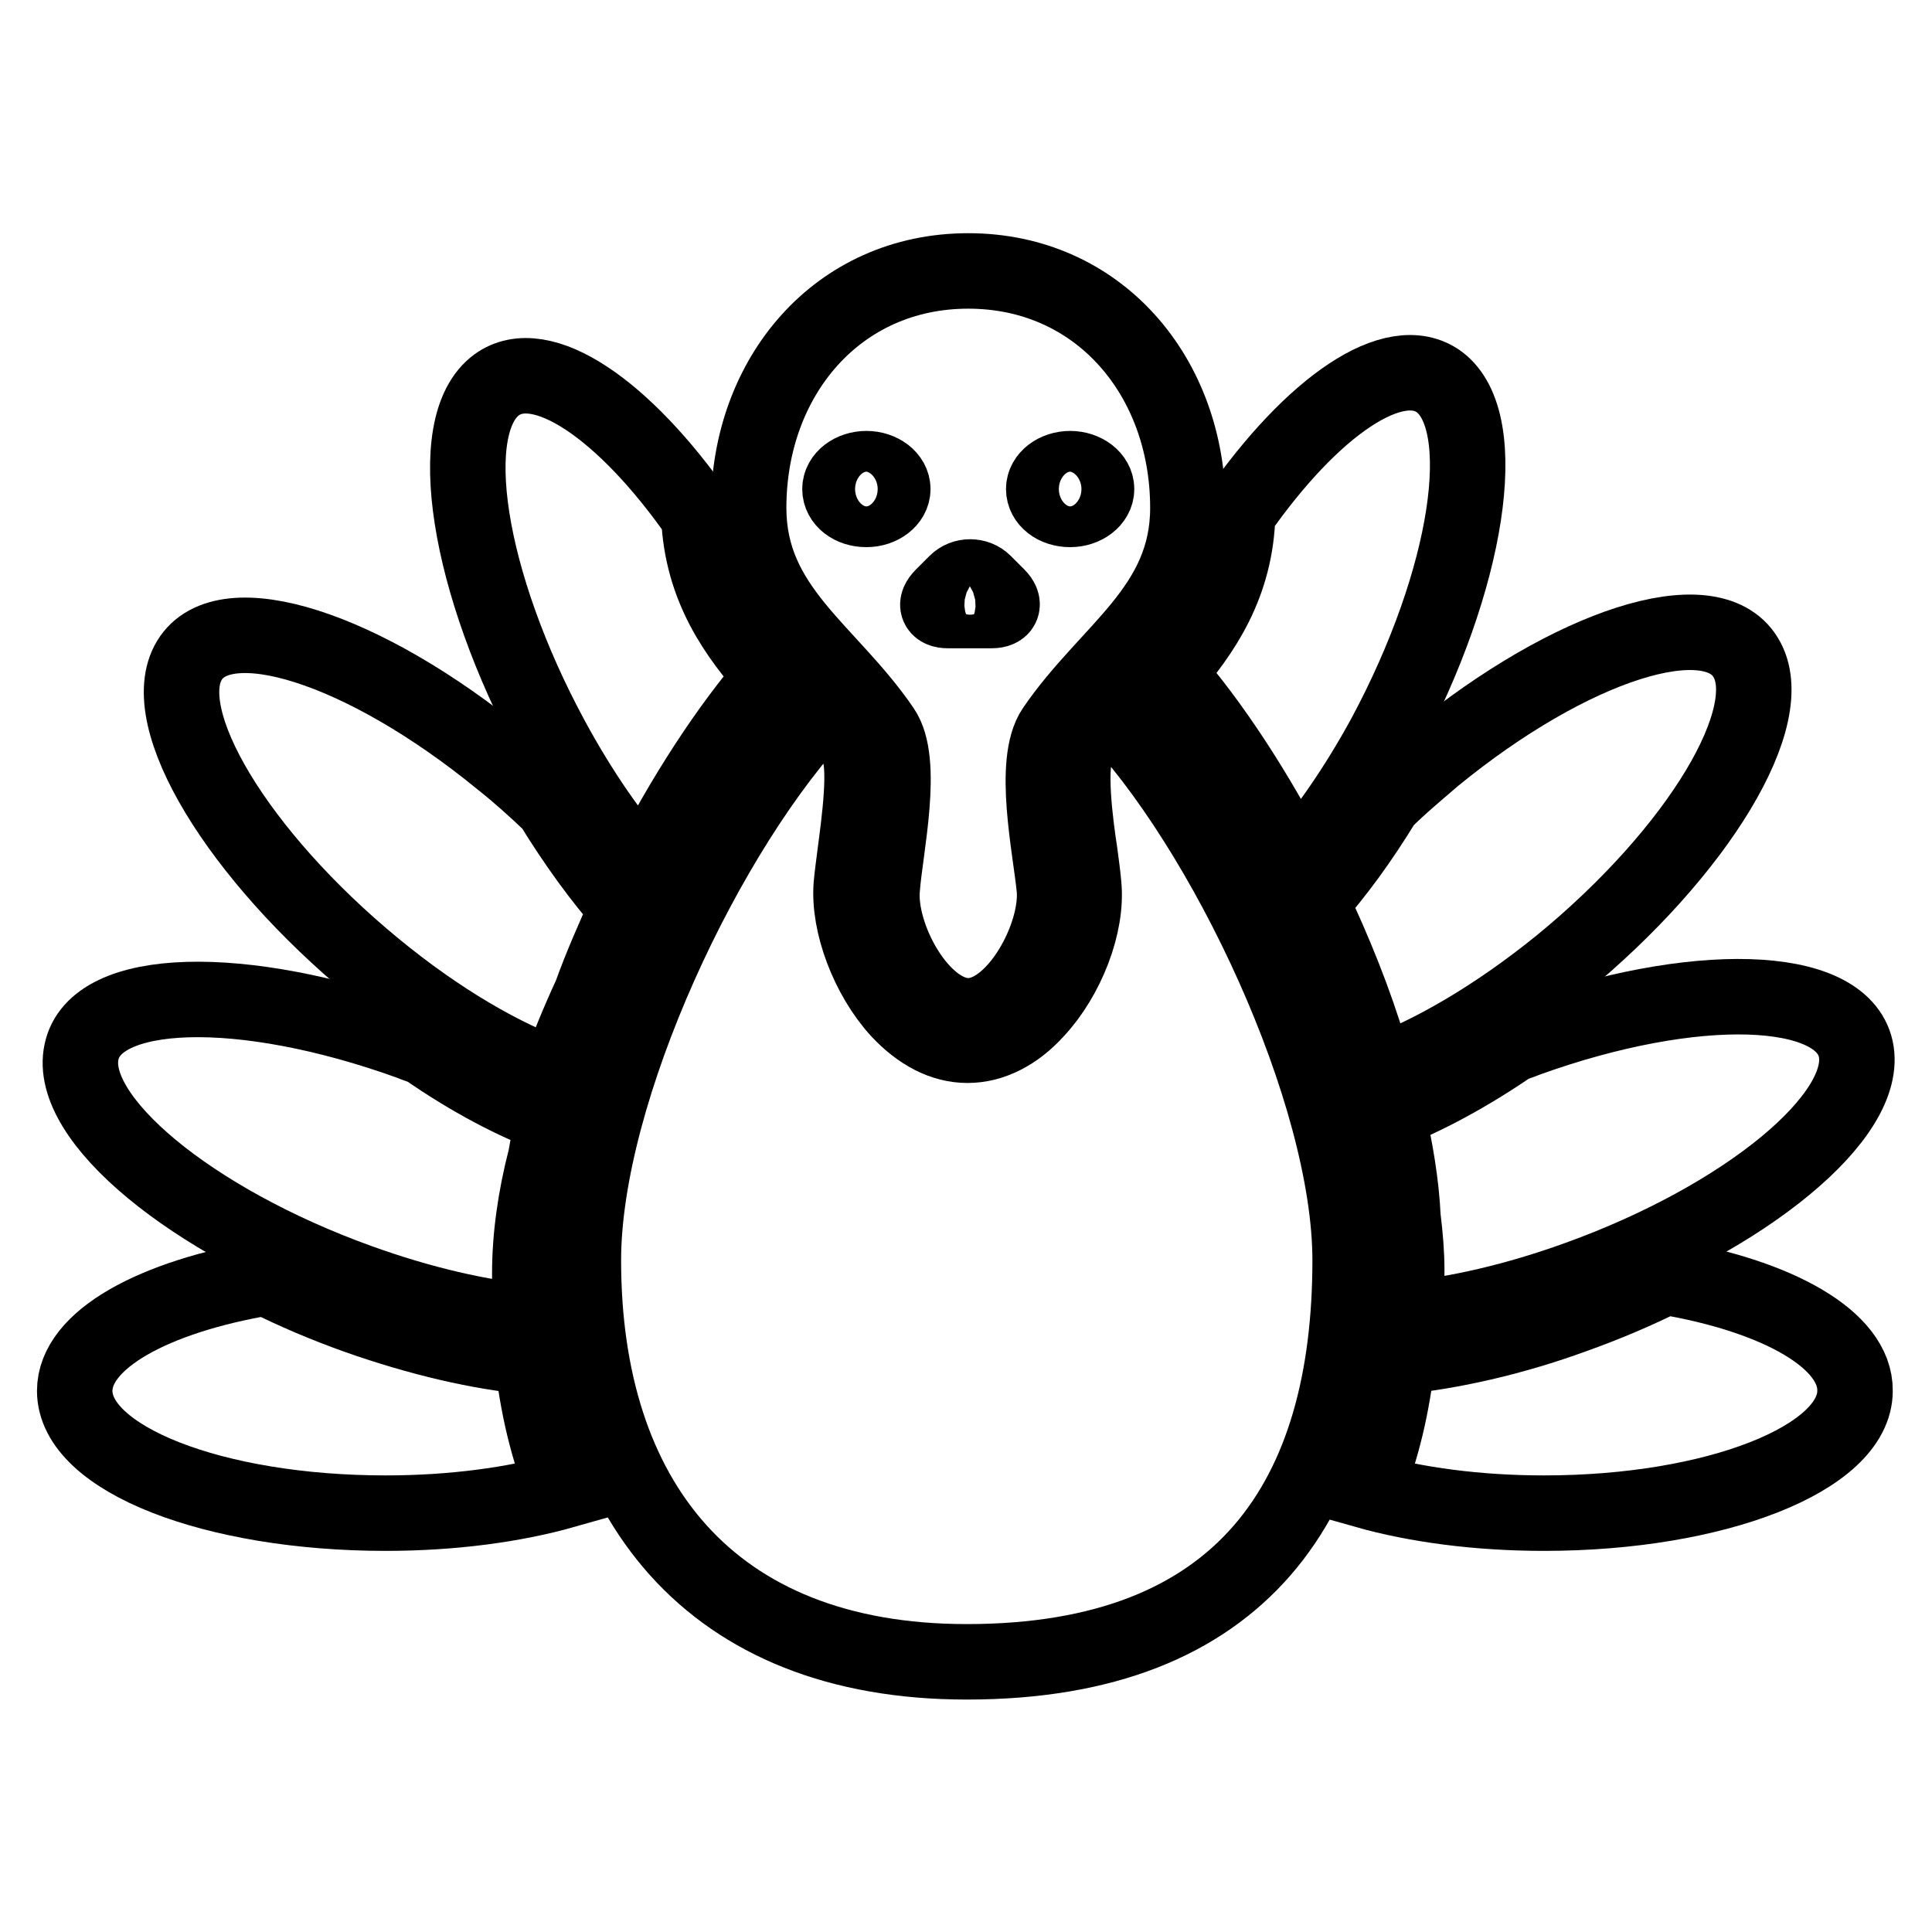
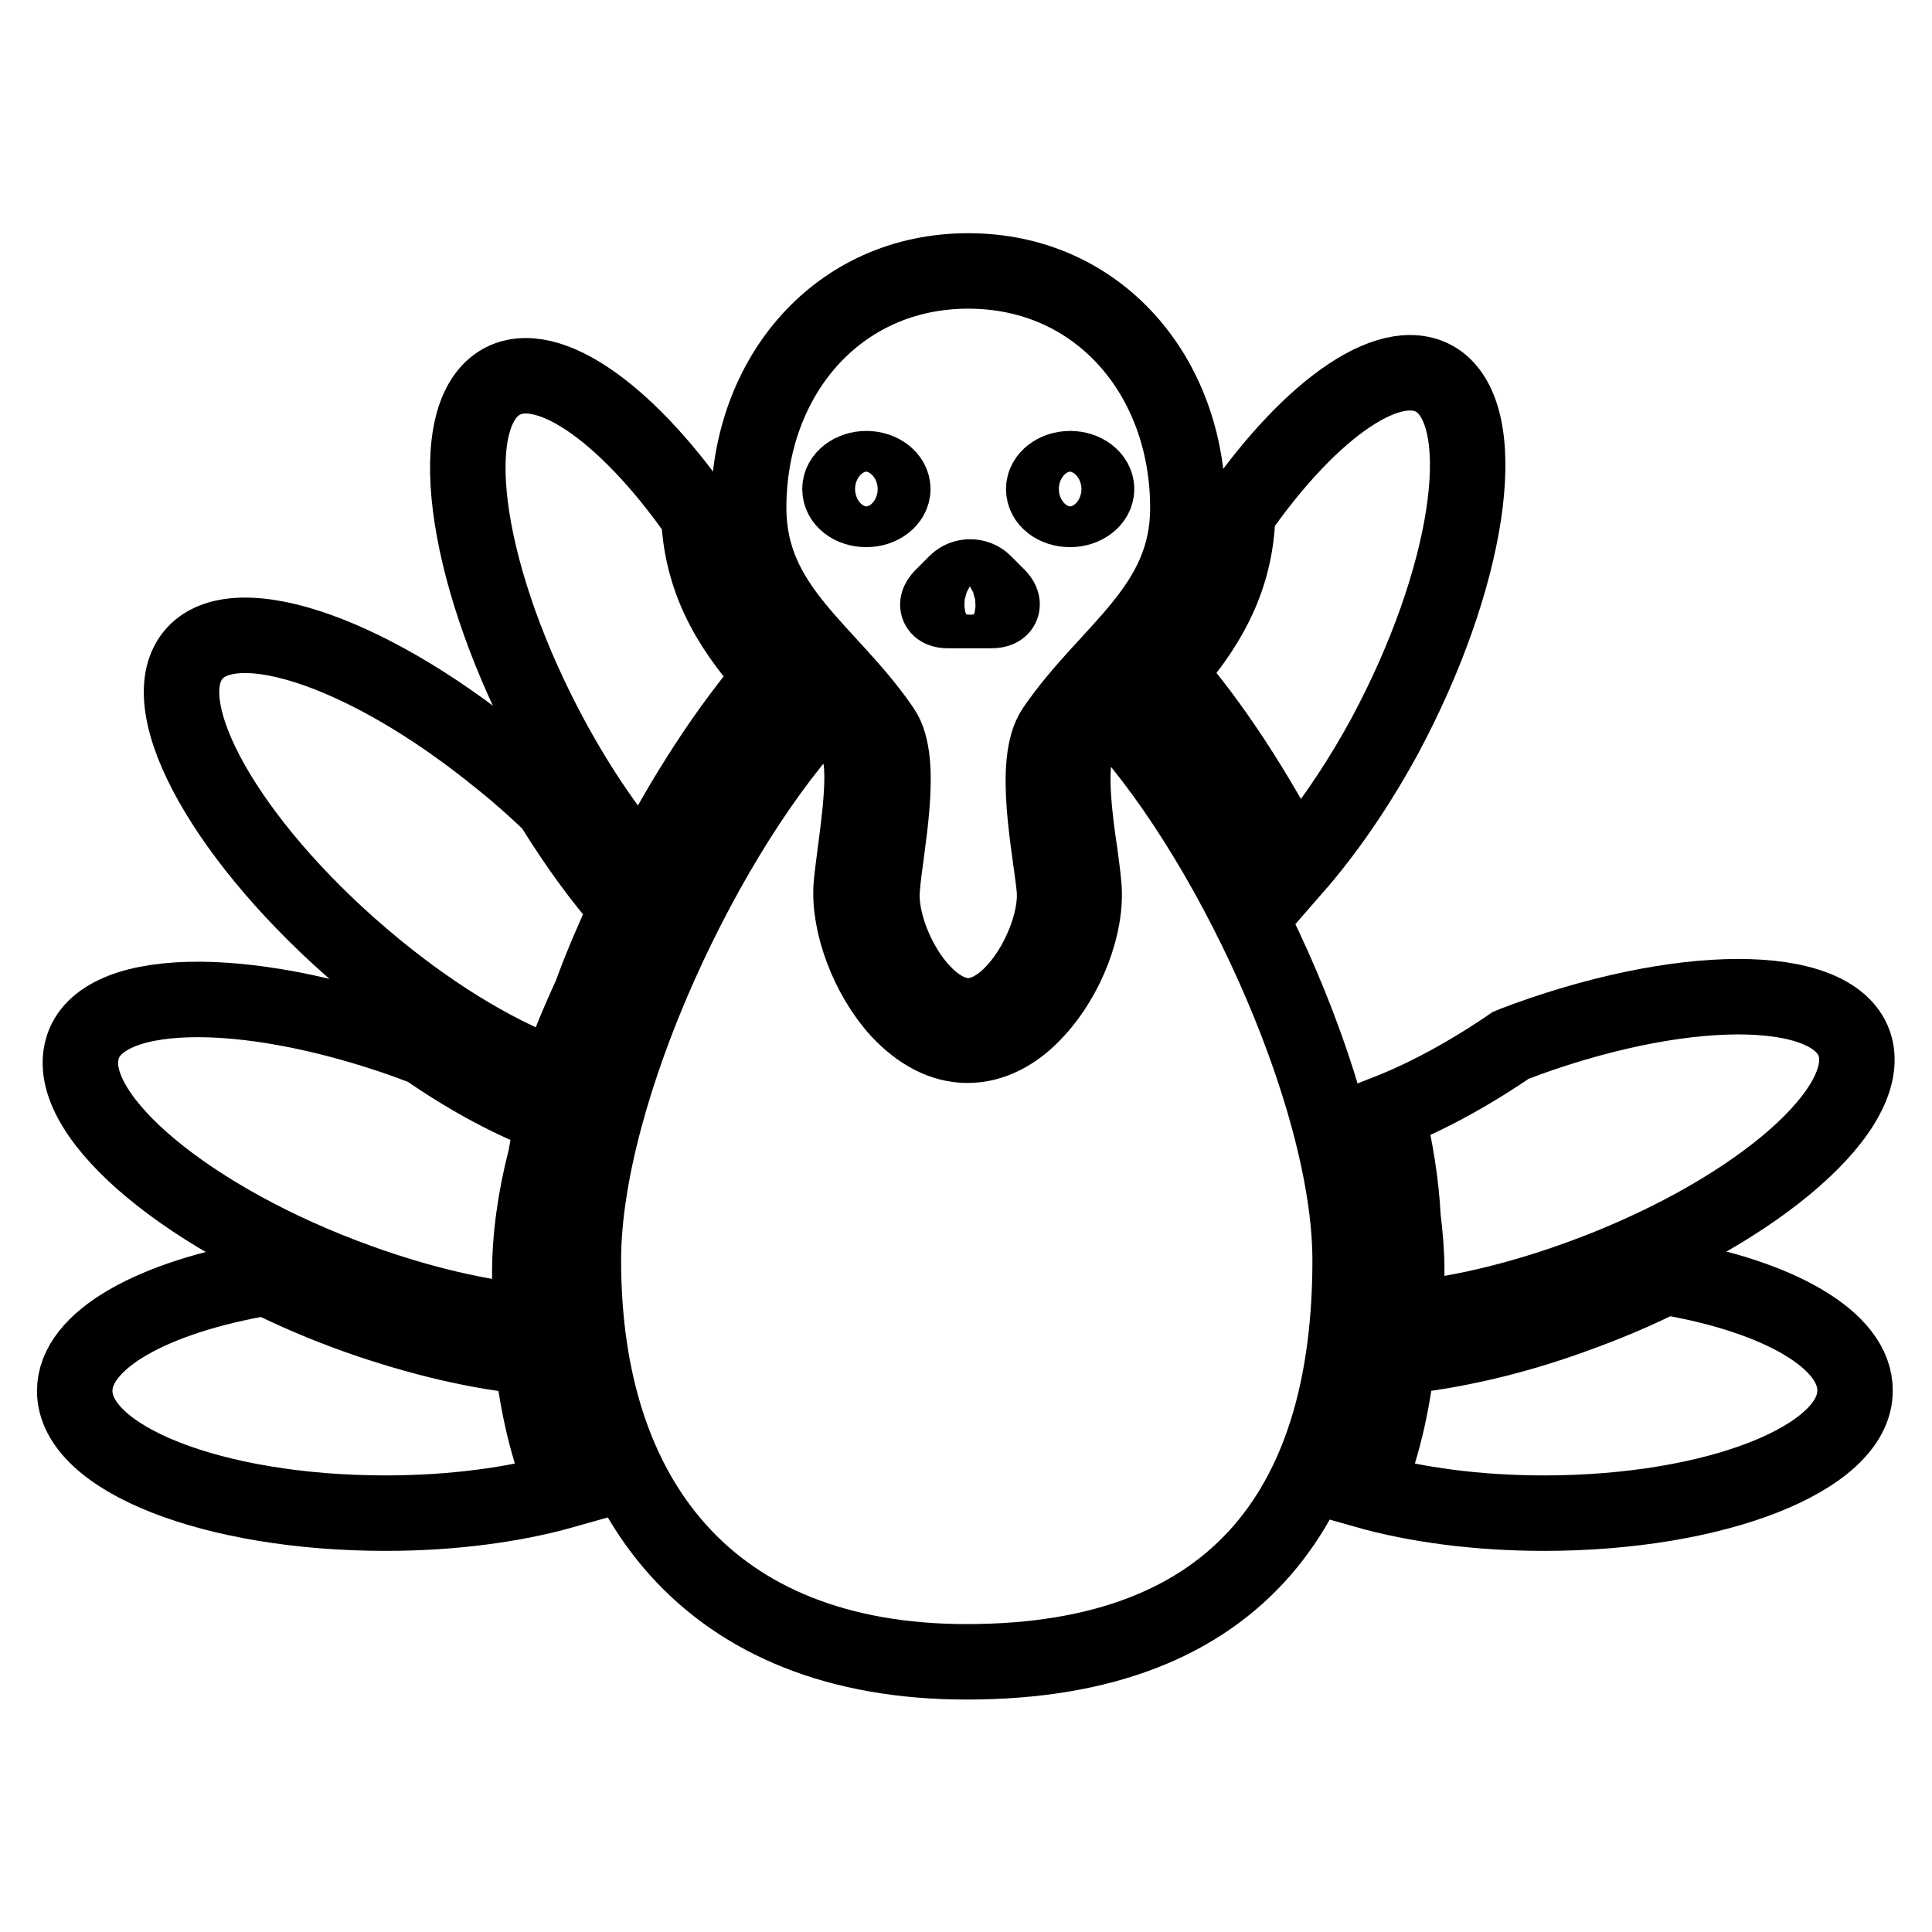
<svg xmlns="http://www.w3.org/2000/svg" version="1.1" x="0px" y="0px" viewBox="0 0 256 256" enable-background="new 0 0 256 256" xml:space="preserve">
  <g>
    <g>
      <g>
        <g id="Artwork_14_">
          <path stroke-width="10" fill-opacity="0" stroke="#000000" d="M47.3,174.4c-4.2-1.5-8.2-3.2-12-5.1c-14.9,2.5-25.4,8.2-25.4,15c0,9,18.4,16.2,41.2,16.2c8.8,0,17-1.1,23.7-3c-2.2-5.3-3.6-11.2-4.3-17.7C63.6,179.2,55.5,177.3,47.3,174.4z" />
          <path stroke-width="10" fill-opacity="0" stroke="#000000" d="M220.6,169.2c-3.8,1.9-7.8,3.6-12,5.1c-8.2,3-16.3,4.8-23.4,5.5c-0.7,6.5-2.1,12.4-4.3,17.7c6.7,1.9,14.9,3,23.7,3c22.8,0,41.2-7.3,41.2-16.2C245.9,177.5,235.5,171.7,220.6,169.2z" />
          <path stroke-width="10" fill-opacity="0" stroke="#000000" d="M47.5,169.8c8.3,3,16.2,4.8,22.9,5.4c-0.2-2.1-0.2-4.3-0.2-6.5c0-4.7,0.7-9.9,2.1-15.3c0.3-1.8,0.7-3.6,1.1-5.4c-5.2-1.9-11.1-5-17-9.1c-0.7-0.3-1.4-0.5-2.1-0.8c-22.2-8-41.7-7.5-43.5,1.3C8.9,148.2,25.3,161.8,47.5,169.8z" />
          <path stroke-width="10" fill-opacity="0" stroke="#000000" d="M49.6,128.2c8.5,7,17.1,12,24.3,14.5c1.2-3.6,2.7-7.2,4.4-10.9c1.4-3.9,3.1-7.7,4.8-11.5c-3.4-3.8-6.8-8.5-10-13.7c-2.1-2-4.3-4-6.7-5.9C48.2,85.8,29.7,79.9,25.1,87.5C20.5,95.1,31.5,113.3,49.6,128.2z" />
          <path stroke-width="10" fill-opacity="0" stroke="#000000" d="M202.3,137.7c-0.7,0.3-1.4,0.5-2.1,0.8c-5.7,3.9-11.3,6.9-16.4,8.9c1.1,4.8,1.9,9.5,2.1,13.9c0.3,2.4,0.5,4.8,0.5,7c0,2.2-0.1,4.4-0.2,6.5c6.7-0.6,14.6-2.4,22.9-5.4c22.2-8,38.7-21.6,36.8-30.4C244,130.3,224.5,129.7,202.3,137.7z" />
-           <path stroke-width="10" fill-opacity="0" stroke="#000000" d="M183.4,106.2c-3.1,5.1-6.4,9.6-9.7,13.3c3.1,6.5,5.8,13.2,7.8,19.9c0.4,1,0.7,2,1,2.9c7.2-2.6,15.8-7.6,24.3-14.5c18.2-14.9,29.2-33.1,24.5-40.7c-4.6-7.6-23.1-1.7-41.3,13.2C187.8,102.2,185.5,104.1,183.4,106.2z" />
          <path stroke-width="10" fill-opacity="0" stroke="#000000" d="M142.9,98.8c-1.5,2.2-0.4,10.4,0.2,14.3c0.2,1.5,0.4,3,0.5,4.2c0.5,5.2-2.2,12.2-6.3,16.6c-2.7,3-5.9,4.6-9.1,4.6c-3.2,0-6.3-1.6-9.1-4.6c-4.1-4.5-6.7-11.5-6.3-16.6c0.1-1.2,0.3-2.6,0.5-4.2c0.5-3.9,1.7-12.1,0.2-14.3c-1.3-1.9-2.8-3.7-4.3-5.3c-15.5,16.2-31.9,51-31.9,73.5c0,31.5,16.6,53.2,50.8,53.2c36.7,0,50.8-21.7,50.8-53.2c0-22.2-16.5-57.3-32-73.3C145.6,95.2,144.2,97,142.9,98.8z" />
          <path stroke-width="10" fill-opacity="0" stroke="#000000" d="M92.6,68.4c-9.9-14.2-20.9-21.7-26.8-17.4c-7.2,5.3-3.9,26.2,7.3,46.9c3.8,7,8,13.1,12.3,17.8c5.1-10.1,11.1-19.3,17-26.1C97.6,84.2,93,77.9,92.6,68.4z" />
          <path stroke-width="10" fill-opacity="0" stroke="#000000" d="M190.7,50.6c-5.9-4.3-16.8,3.2-26.7,17.4c-0.2,9.4-4.6,15.8-9.3,21.2c5.9,6.7,11.8,15.8,16.9,25.7c4.1-4.7,8.2-10.6,11.9-17.4C194.6,76.8,197.8,55.9,190.7,50.6z" />
          <path stroke-width="10" fill-opacity="0" stroke="#000000" d="M116.9,117.7c-0.6,6.3,5.1,16.9,11.4,16.9c6.3,0,12-10.7,11.4-16.9c-0.5-5.2-3-16.7,0-21.1c7.1-10.4,17.7-16,17.7-29.3c0-17.4-11.8-31.4-29.1-31.4S99.2,49.9,99.2,67.3c0,13.3,10.6,18.9,17.7,29.3C119.9,100.9,117.3,112.4,116.9,117.7z M141.8,62.1c1.9,0,3.5,1.2,3.5,2.7c0,1.5-1.6,2.7-3.5,2.7c-2,0-3.5-1.2-3.5-2.7C138.3,63.3,139.9,62.1,141.8,62.1z M124.9,79l1.8-1.8c1-1,2.7-1,3.7,0l1.8,1.8c1,1,0.7,1.9-0.8,1.9h-5.8C124.2,80.9,123.8,80.1,124.9,79z M111.3,64.8c0-1.5,1.6-2.7,3.5-2.7c1.9,0,3.5,1.2,3.5,2.7c0,1.5-1.6,2.7-3.5,2.7C112.8,67.5,111.3,66.3,111.3,64.8z" />
        </g>
      </g>
      <g />
      <g />
      <g />
      <g />
      <g />
      <g />
      <g />
      <g />
      <g />
      <g />
      <g />
      <g />
      <g />
      <g />
      <g />
    </g>
  </g>
</svg>